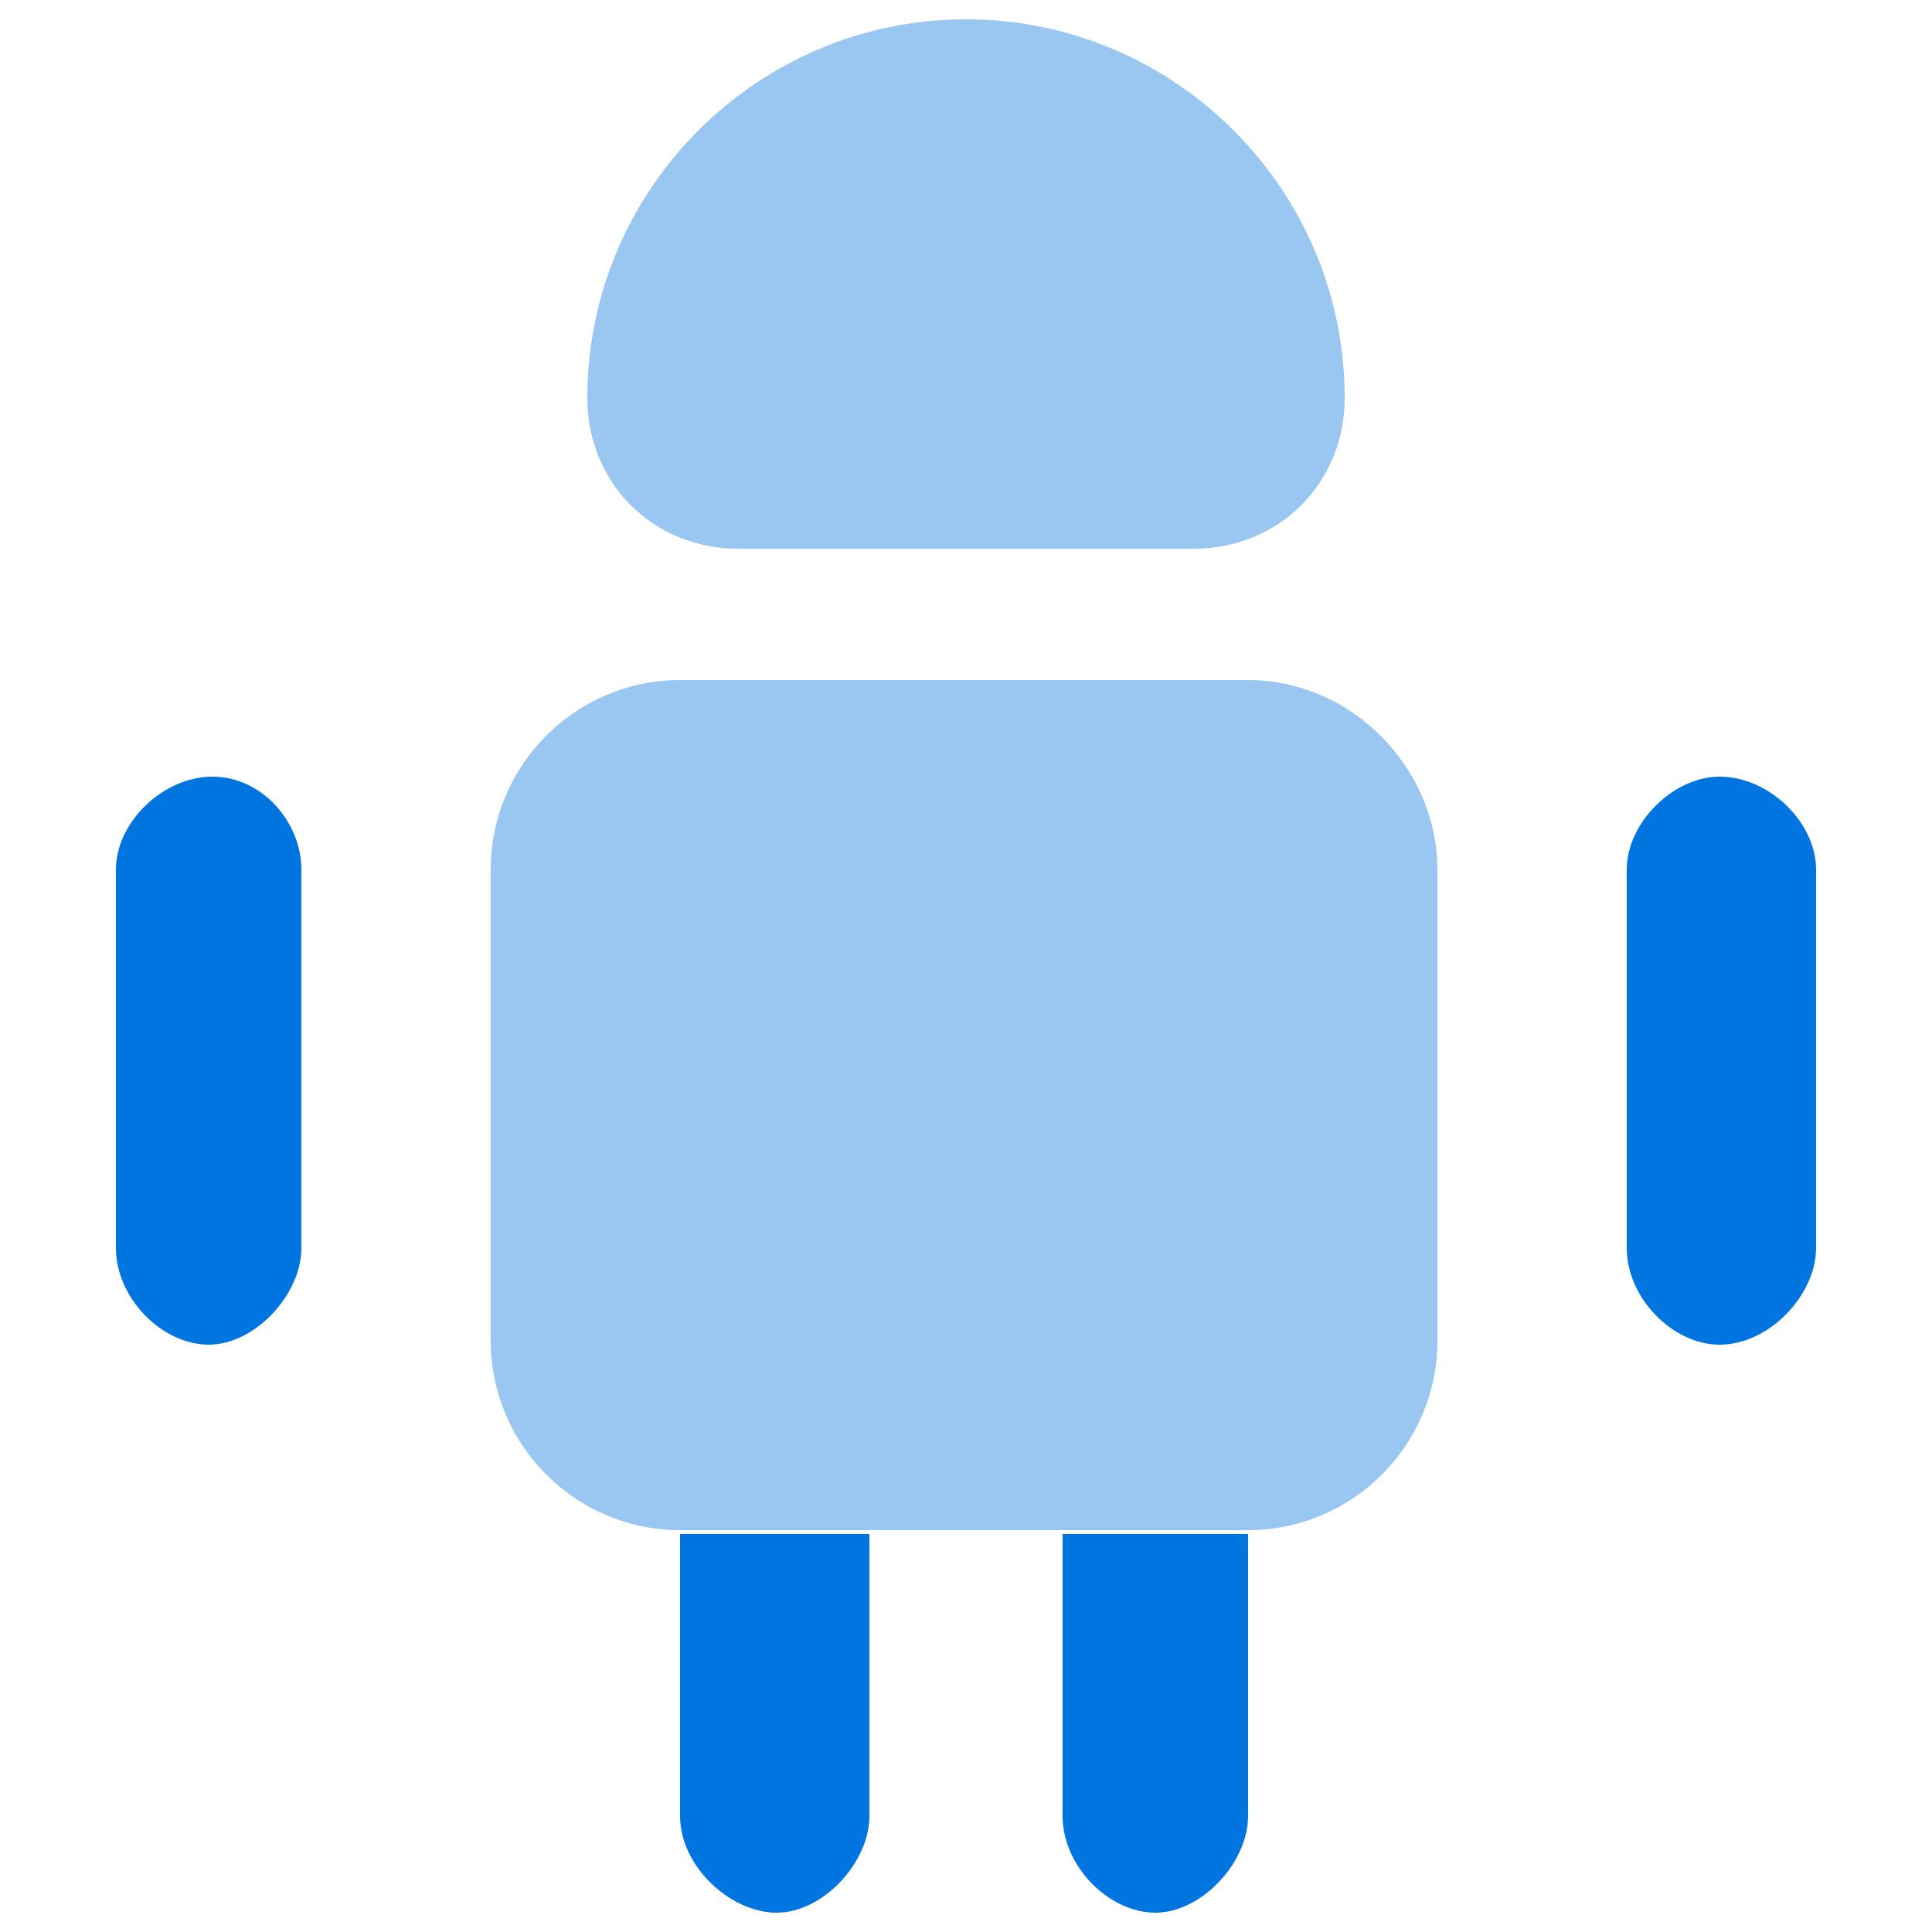
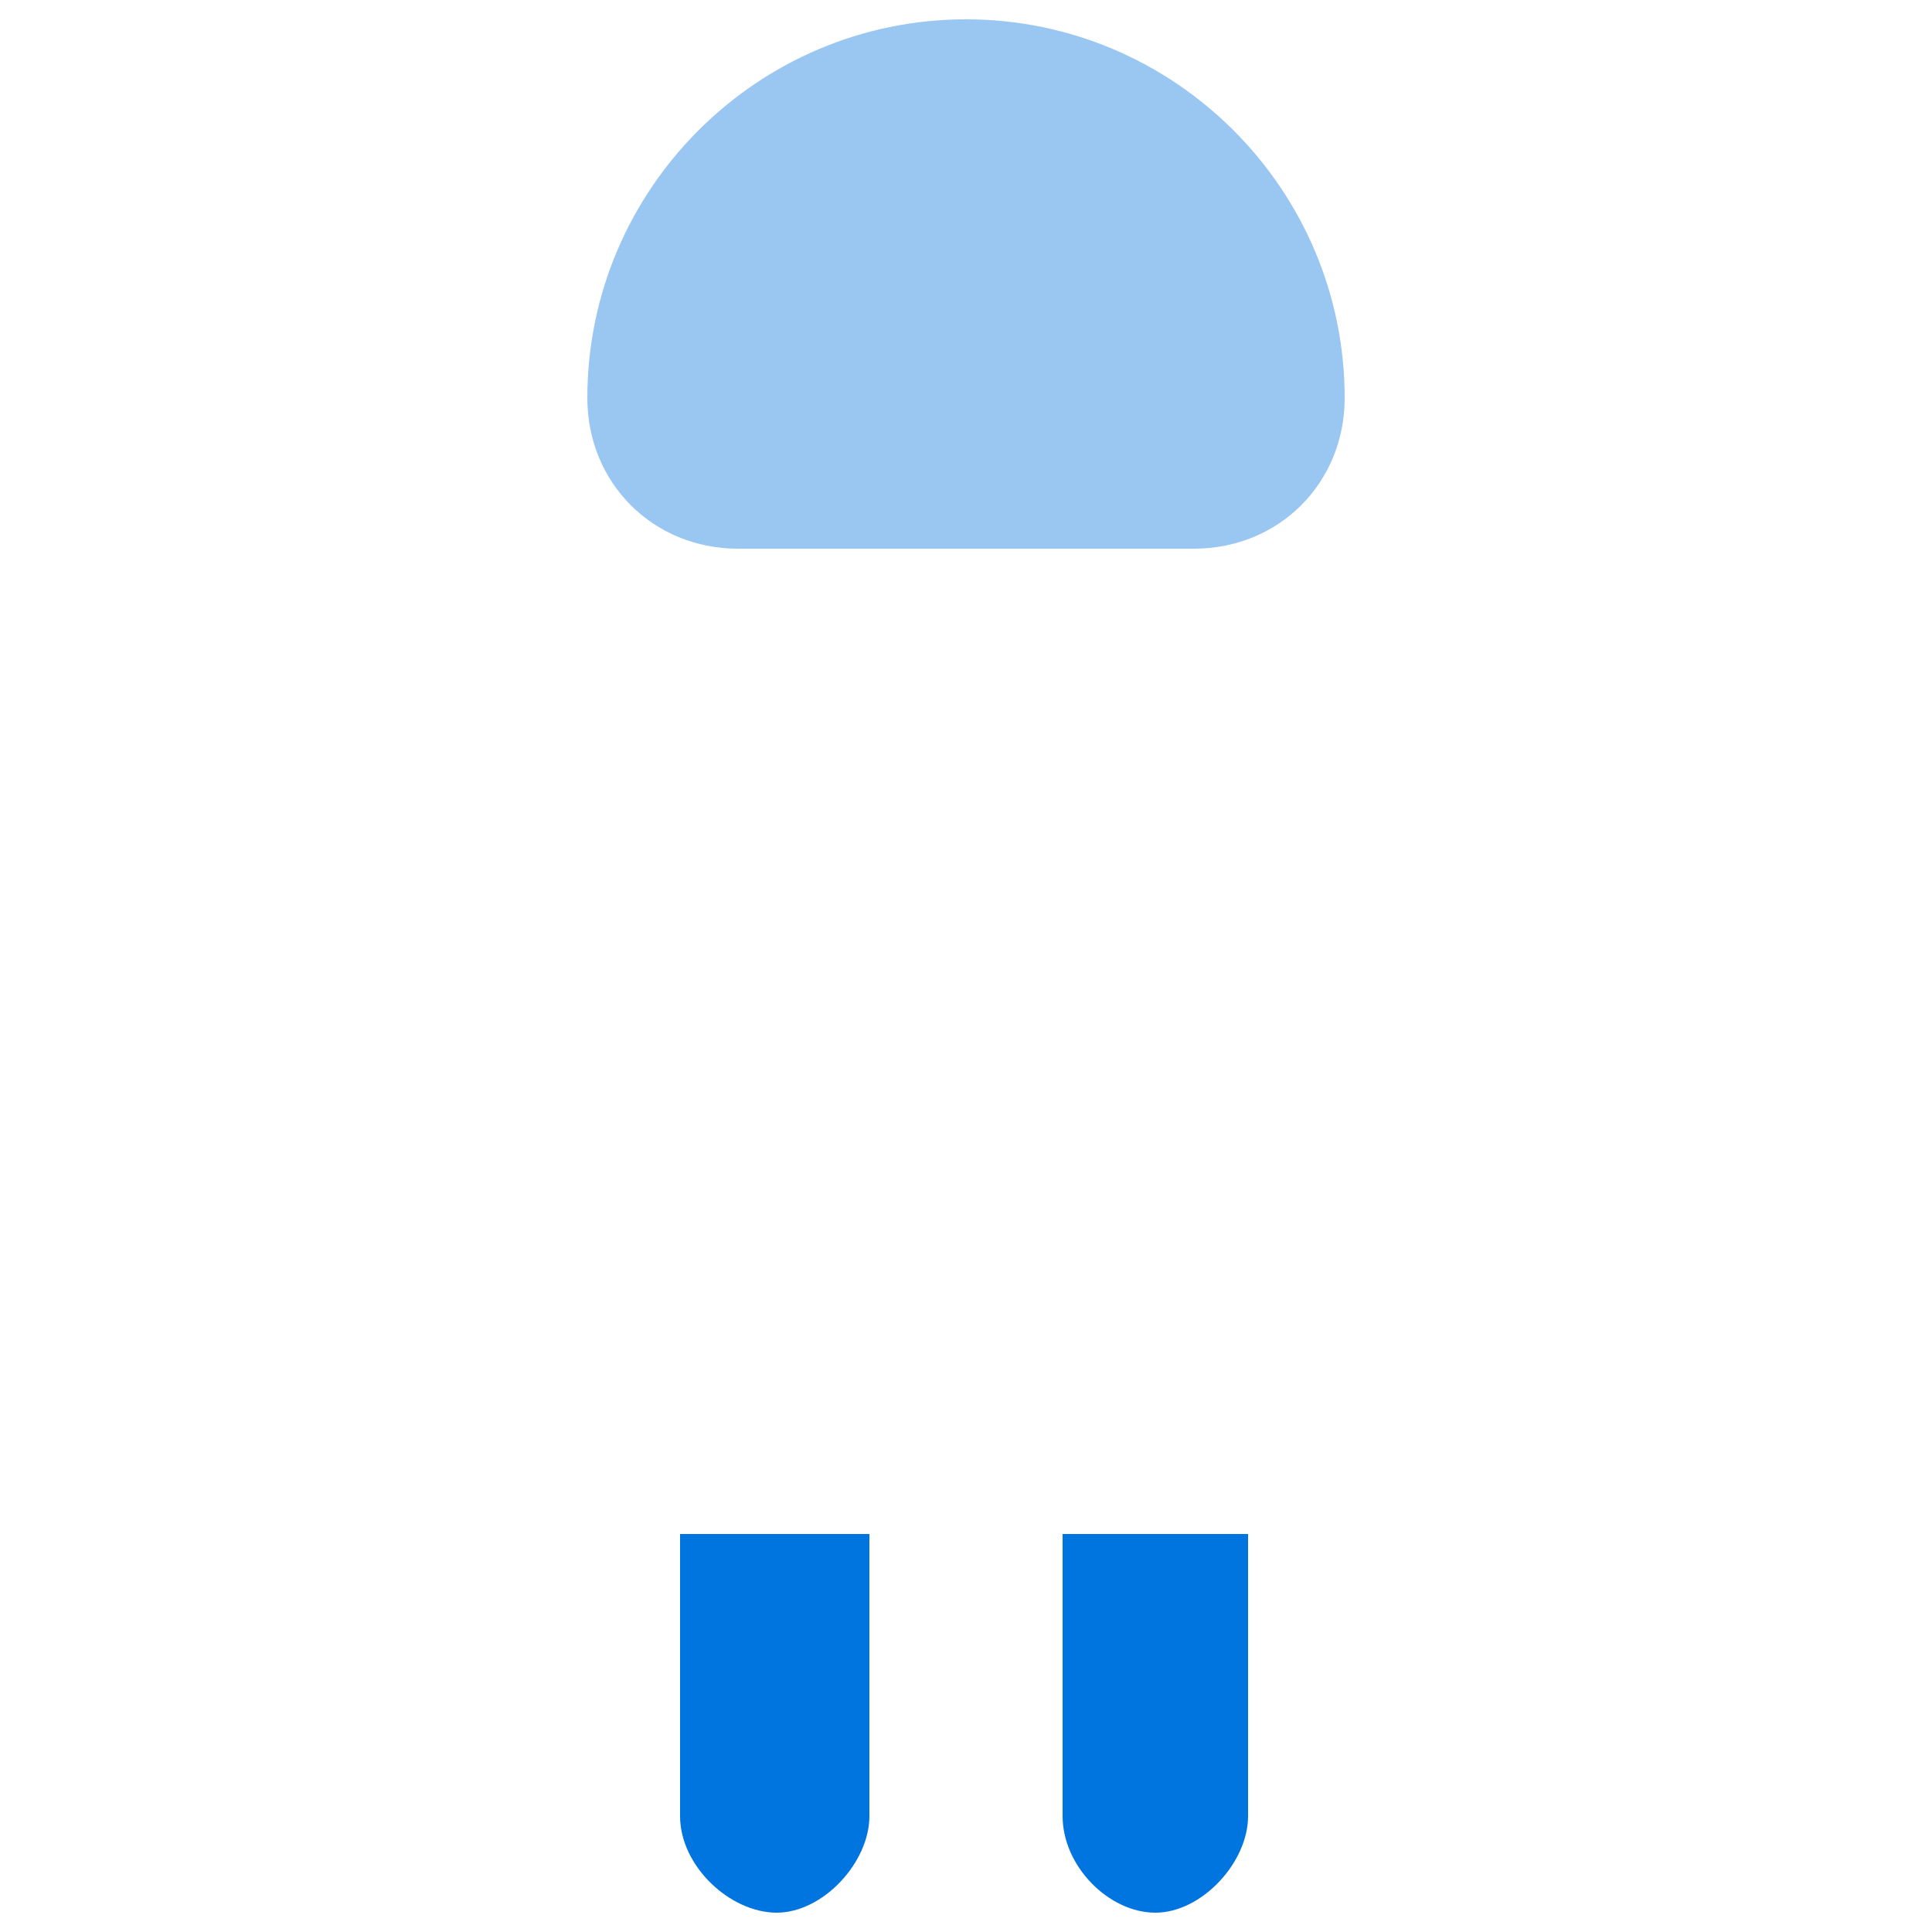
<svg xmlns="http://www.w3.org/2000/svg" width="38" height="38" viewBox="0 0 38 38" fill="none">
  <path d="M17.1 30.172V35.72C17.1 36.632 16.188 37.62 15.276 37.62C14.364 37.62 13.376 36.708 13.376 35.72V30.172H17.1Z" fill="#0074DF" />
  <path d="M24.548 30.172V35.72C24.548 36.632 23.636 37.62 22.724 37.62C21.812 37.62 20.9 36.708 20.9 35.72V30.172H24.548Z" fill="#0074DF" />
-   <path opacity="0.4" d="M28.272 17.1V26.372C28.272 28.424 26.6 30.096 24.548 30.096H13.376C11.324 30.096 9.652 28.424 9.652 26.372V17.1C9.652 15.048 11.324 13.376 13.376 13.376H24.548C26.6 13.376 28.272 15.124 28.272 17.1Z" fill="#0074DF" />
-   <path d="M5.928 17.1V24.548C5.928 25.46 5.016 26.448 4.104 26.448C3.192 26.448 2.28 25.536 2.28 24.548V17.1C2.28 16.188 3.192 15.276 4.18 15.276C5.168 15.276 5.928 16.188 5.928 17.1Z" fill="#0074DF" />
-   <path d="M35.72 17.1V24.548C35.72 25.46 34.808 26.448 33.82 26.448C32.908 26.448 31.996 25.536 31.996 24.548V17.1C31.996 16.188 32.908 15.276 33.82 15.276C34.808 15.276 35.72 16.188 35.72 17.1Z" fill="#0074DF" />
  <path opacity="0.4" d="M14.516 10.792H23.484C25.156 10.792 26.448 9.5 26.448 7.828C26.448 3.724 23.104 0.38 19 0.38C14.896 0.38 11.552 3.724 11.552 7.828C11.552 9.5 12.844 10.792 14.516 10.792Z" fill="#0074DF" />
</svg>